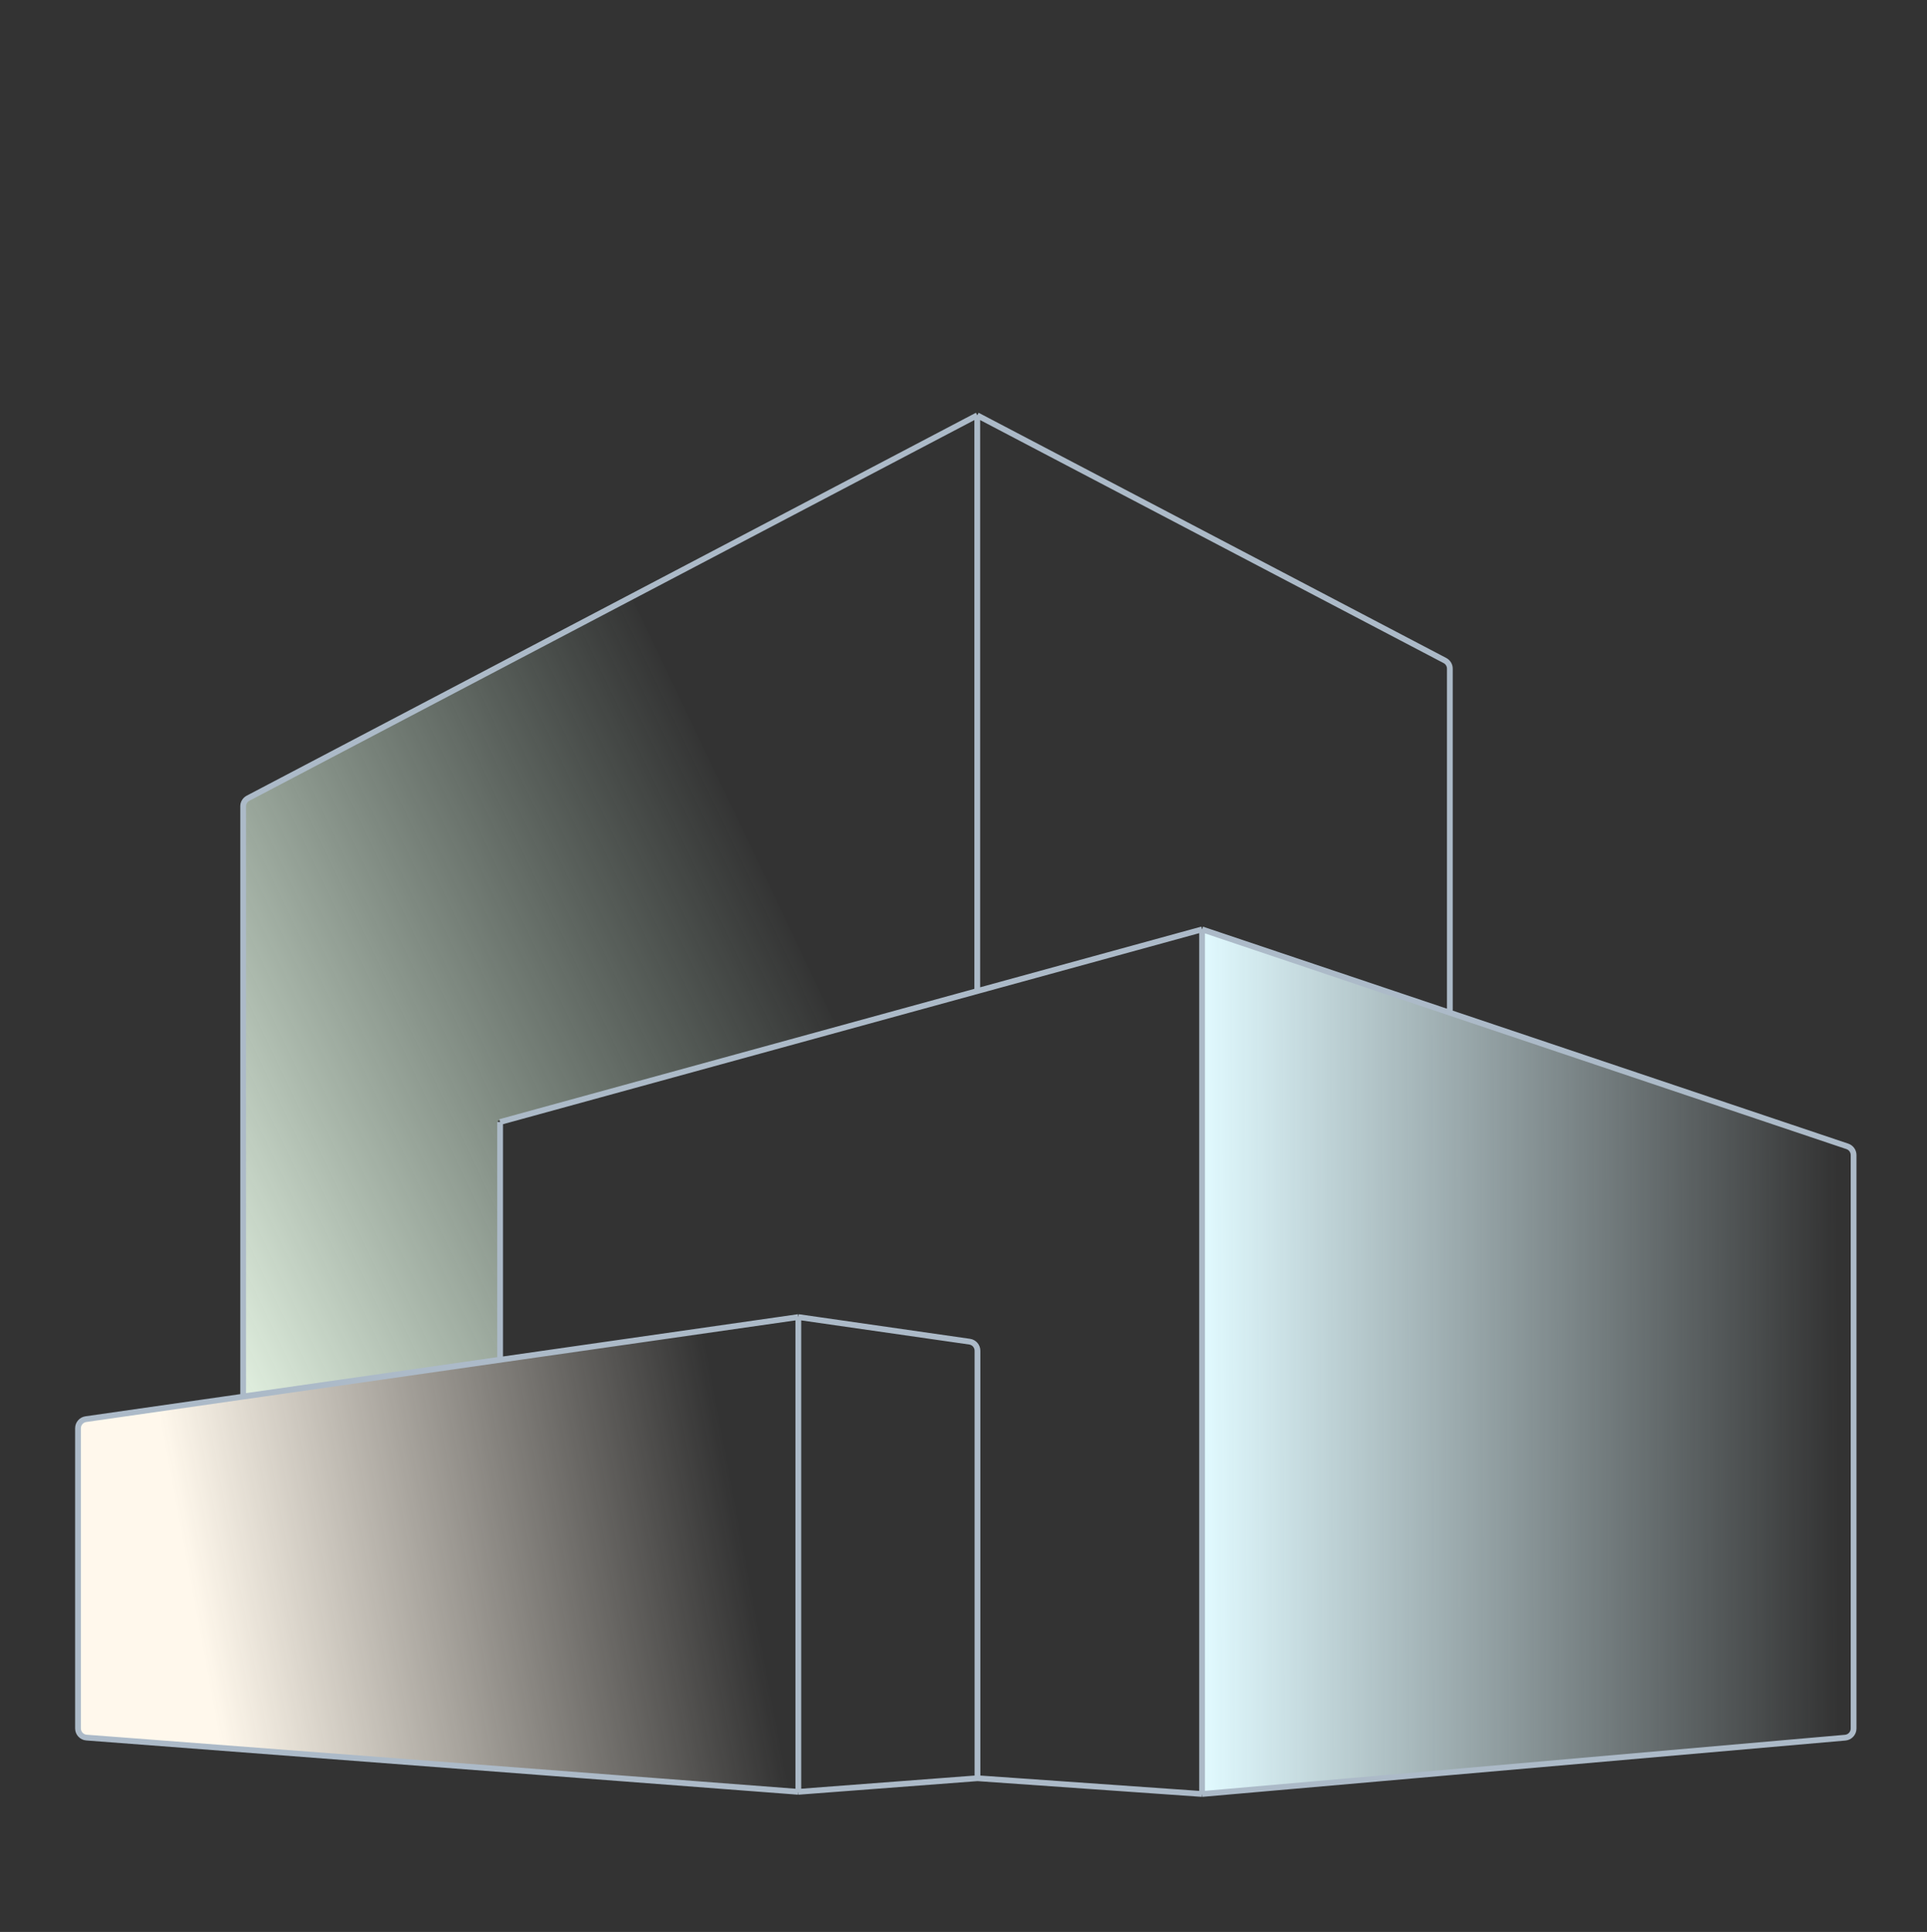
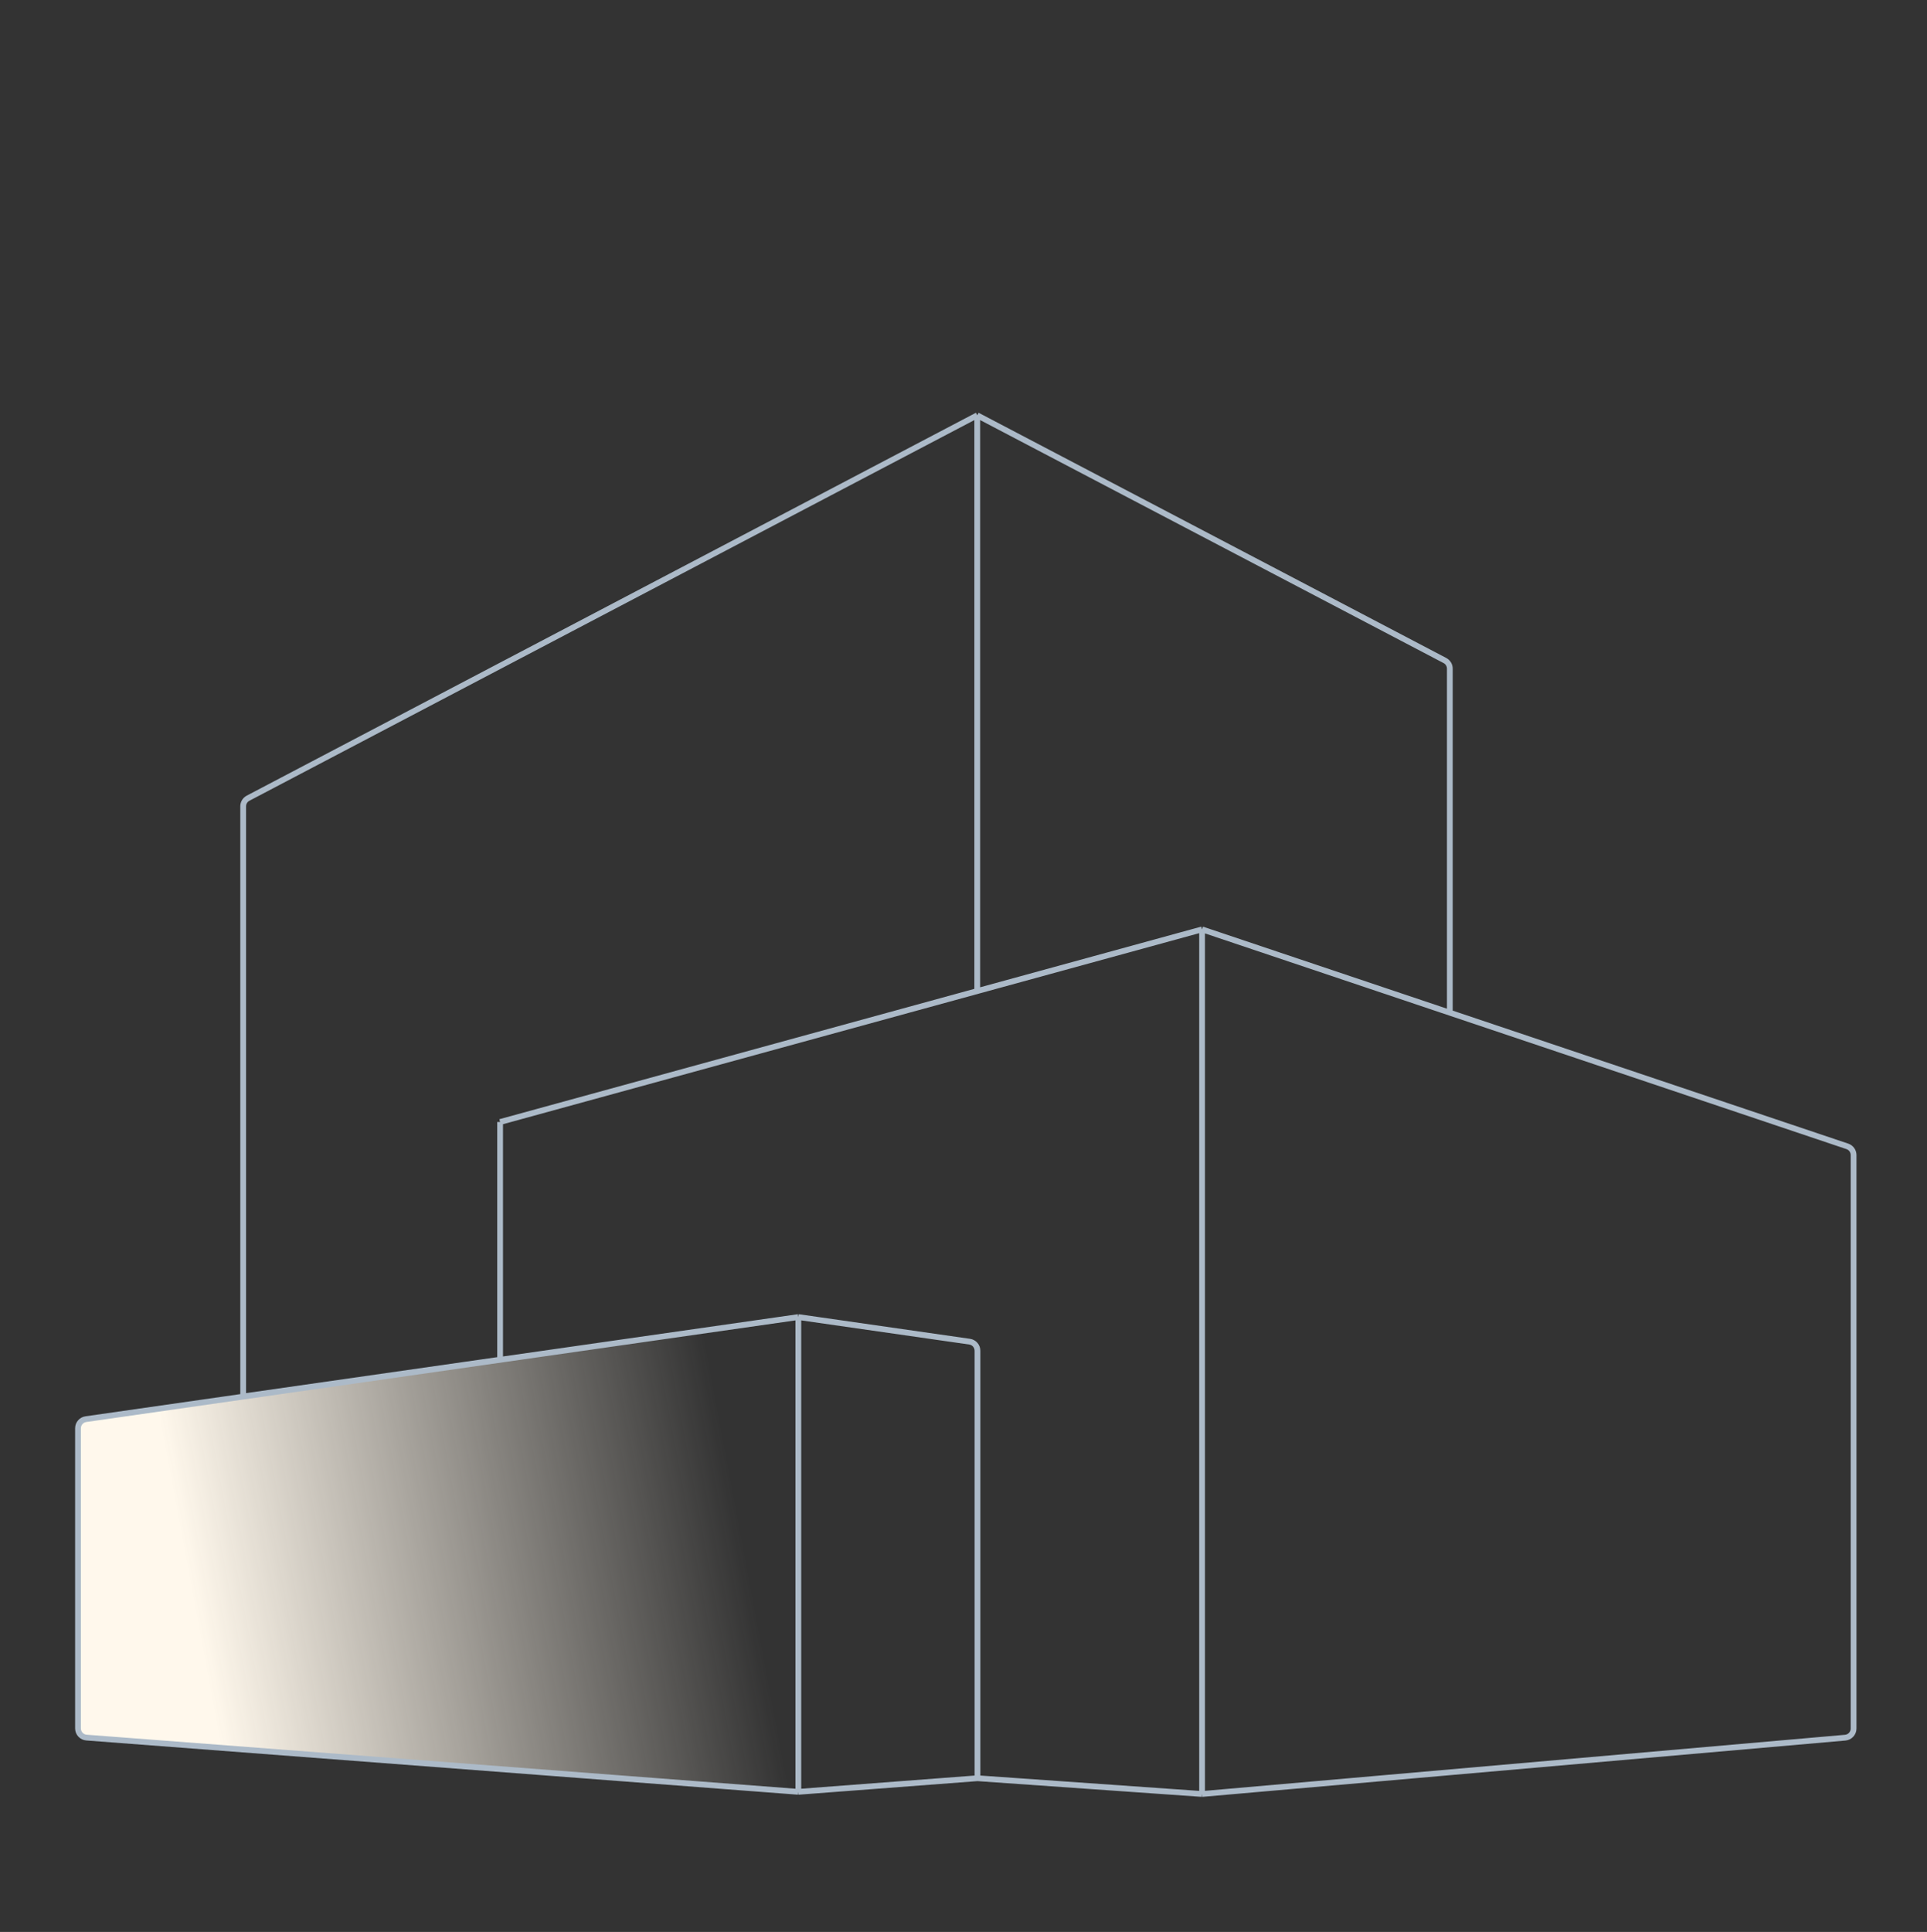
<svg xmlns="http://www.w3.org/2000/svg" width="420" height="421" viewBox="0 0 420 421" fill="none">
  <rect x="0" y="0" width="420" height="421" fill="#333333" stroke="none" />
  <path d="M174 287L18.716 309.251C17.731 309.392 17 310.235 17 311.23V376.643C17 377.689 17.805 378.558 18.848 378.637L171.848 390.297C173.009 390.385 174 389.467 174 388.303V287Z" fill="url(#paint0_linear_614_644)" />
-   <path d="M262 389.217V203L403.5 250.5V378.5L264.182 391.209C263.01 391.316 262 390.393 262 389.217Z" fill="url(#paint1_linear_614_644)" />
-   <path d="M108.5 296.05V244.263L212.5 215.724V93.572C212.5 92.067 210.902 91.102 209.57 91.801L53.57 173.701C52.912 174.046 52.5 174.728 52.5 175.472V304.068L108.5 296.05Z" fill="url(#paint2_linear_614_644)" />
  <path d="M174 390.464L213.046 387.5M174 390.464V287.003M174 390.464L18.848 378.641C17.805 378.561 17 377.692 17 376.647V311.234C17 310.239 17.731 309.395 18.716 309.254L174 287.003M213.046 387.5L262 390.934M213.046 387.5V294.345C213.046 293.35 212.315 292.506 211.33 292.365L174 287.003M213 90.5L314.929 143.938C315.587 144.284 316 144.966 316 145.71L316 220.723M213 90.5L54.07 173.938C53.412 174.284 53 174.966 53 175.709V304.306L109 296.287V244.5M213 90.5V215.961L109 244.5M262 202.526V390.934M262 202.526L402.637 249.807C403.452 250.08 404 250.843 404 251.702L404 376.667C404 377.704 403.207 378.569 402.174 378.66L262 390.934M262 202.526L109 244.5" stroke="#ACBAC8" stroke-width="1.257" />
  <defs>
    <linearGradient id="paint0_linear_614_644" x1="38" y1="326.5" x2="156" y2="304.5" gradientUnits="userSpaceOnUse">
      <stop stop-color="#FFF8EC" />
      <stop offset="1" stop-color="#FFF8EC" stop-opacity="0" />
    </linearGradient>
    <linearGradient id="paint1_linear_614_644" x1="262" y1="276" x2="400.5" y2="275.5" gradientUnits="userSpaceOnUse">
      <stop stop-color="#E1FAFF" />
      <stop offset="1" stop-color="#E1FAFF" stop-opacity="0" />
    </linearGradient>
    <linearGradient id="paint2_linear_614_644" x1="2.5" y1="226.5" x2="150" y2="156" gradientUnits="userSpaceOnUse">
      <stop stop-color="#F1FFEE" />
      <stop offset="1" stop-color="#CDEED8" stop-opacity="0.01" />
      <stop offset="1" stop-color="#F1FFEE" stop-opacity="0" />
    </linearGradient>
  </defs>
</svg>